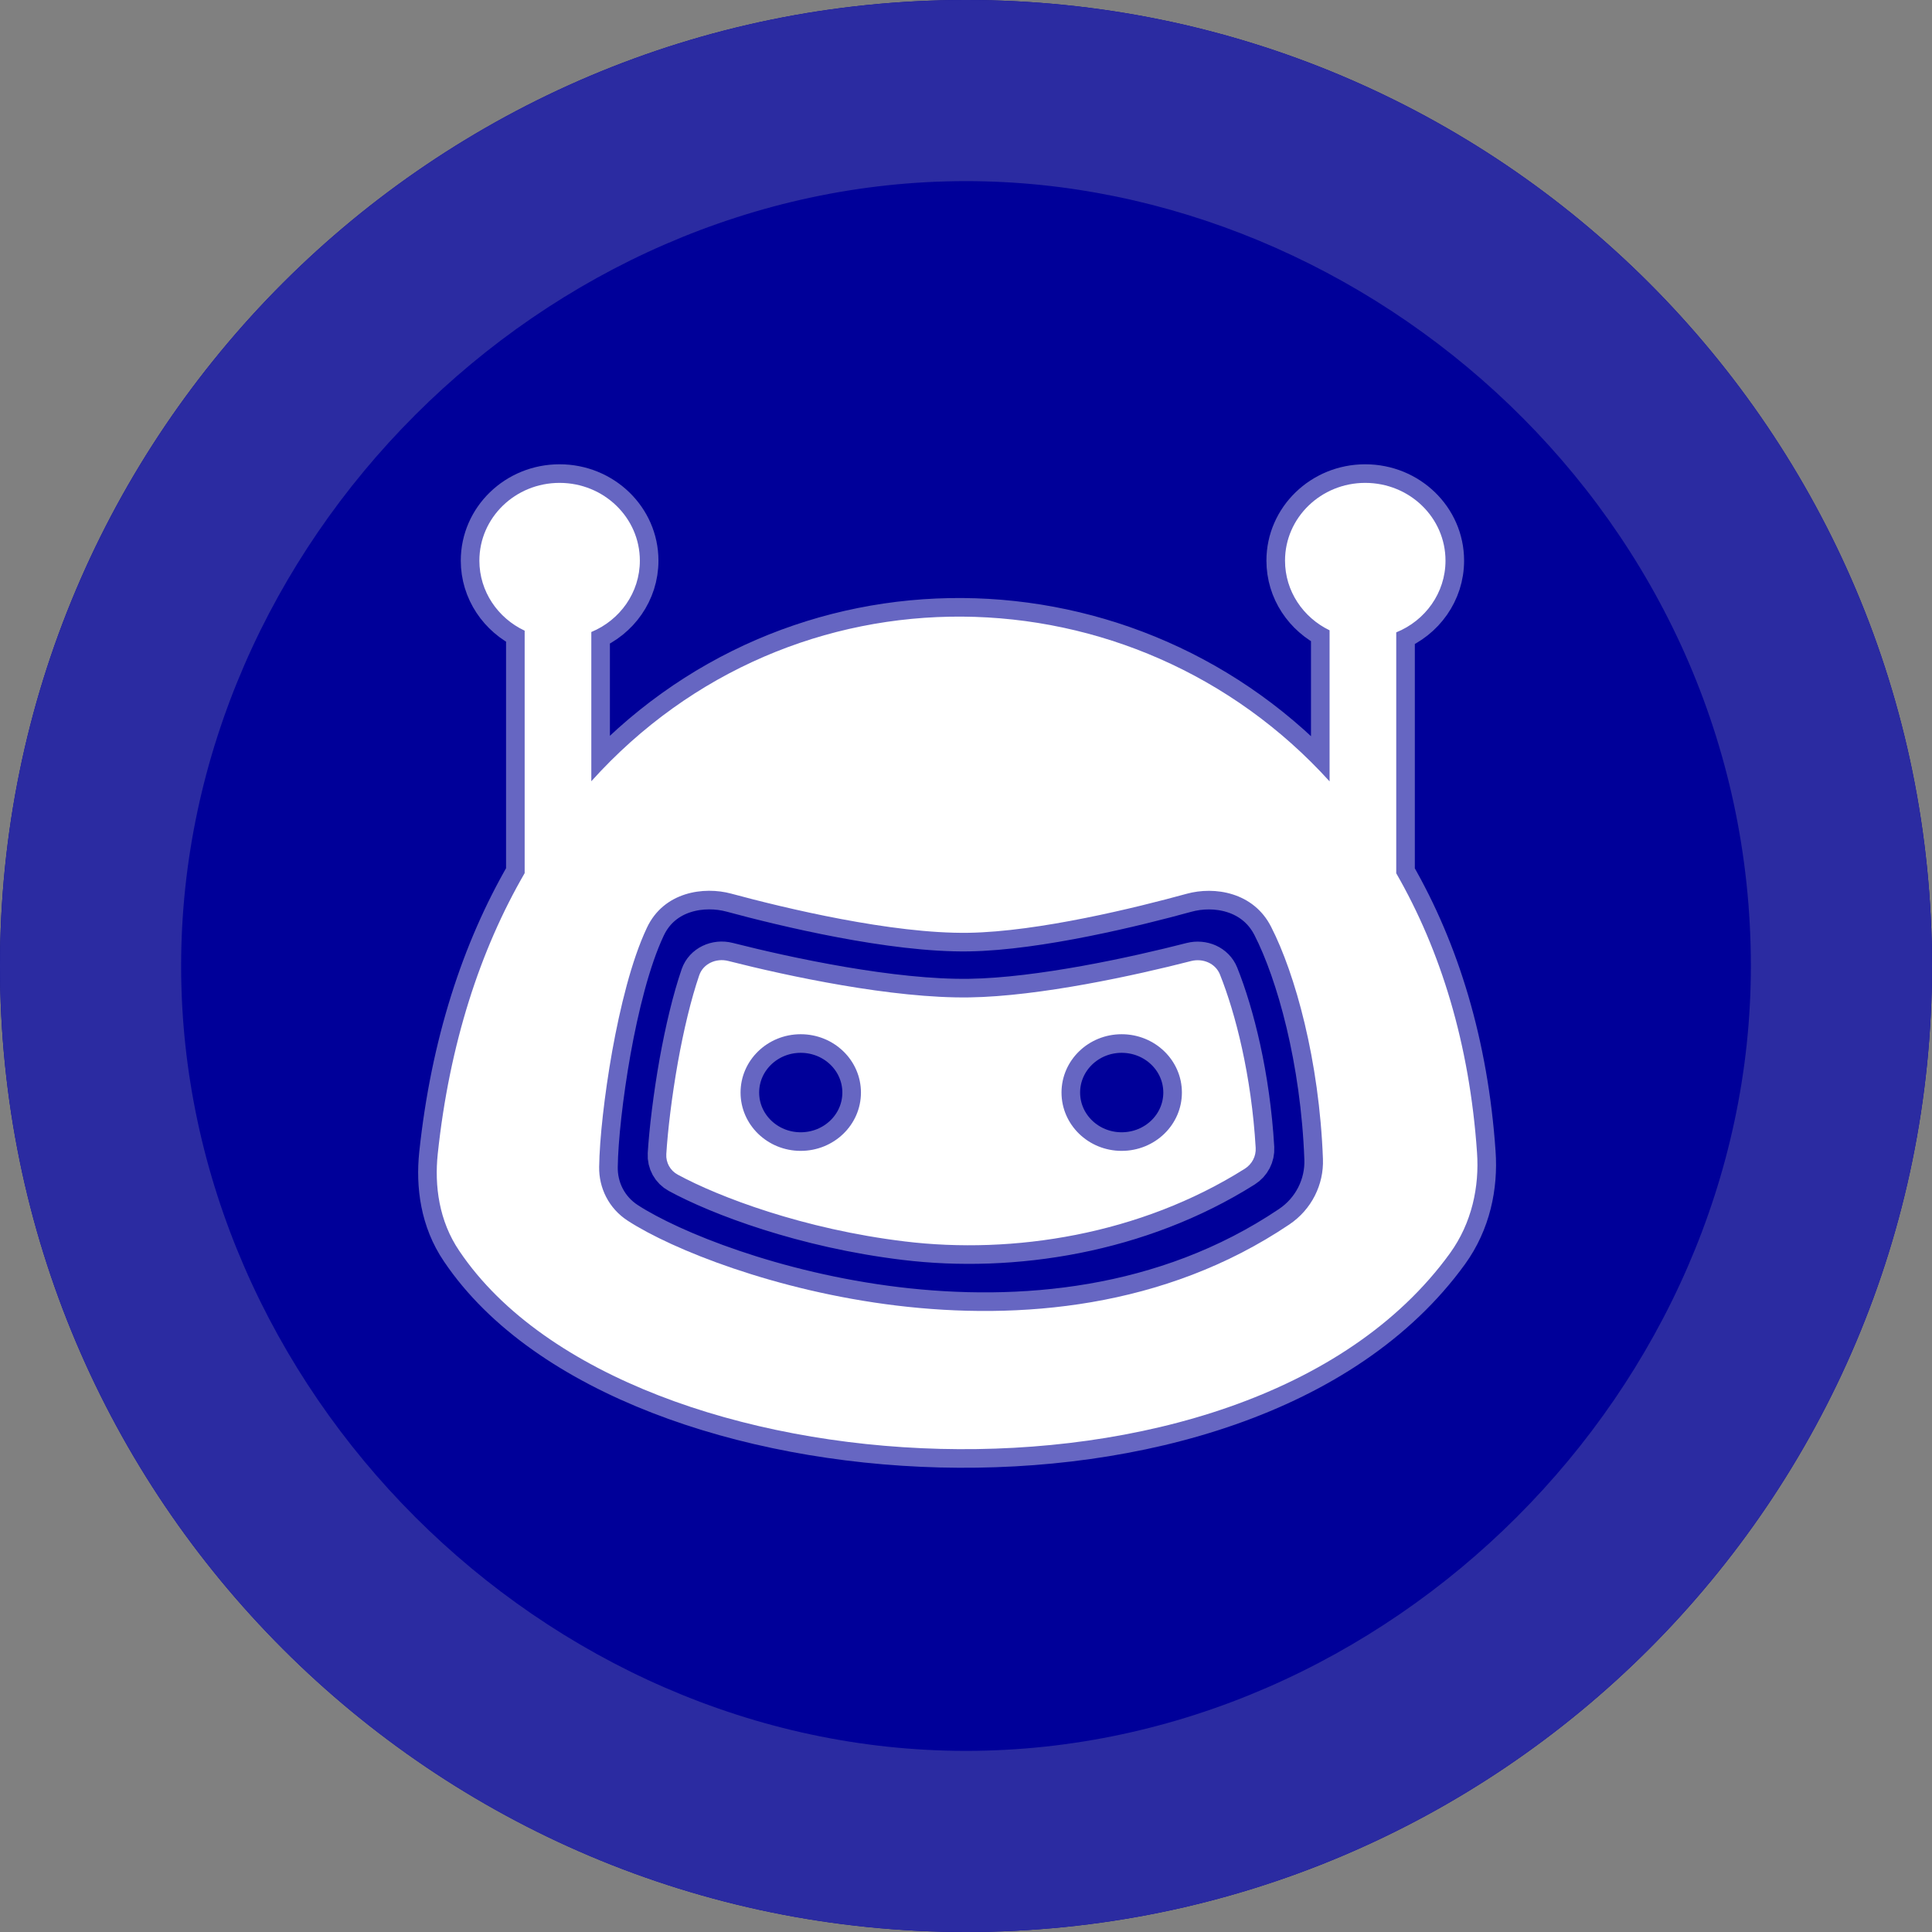
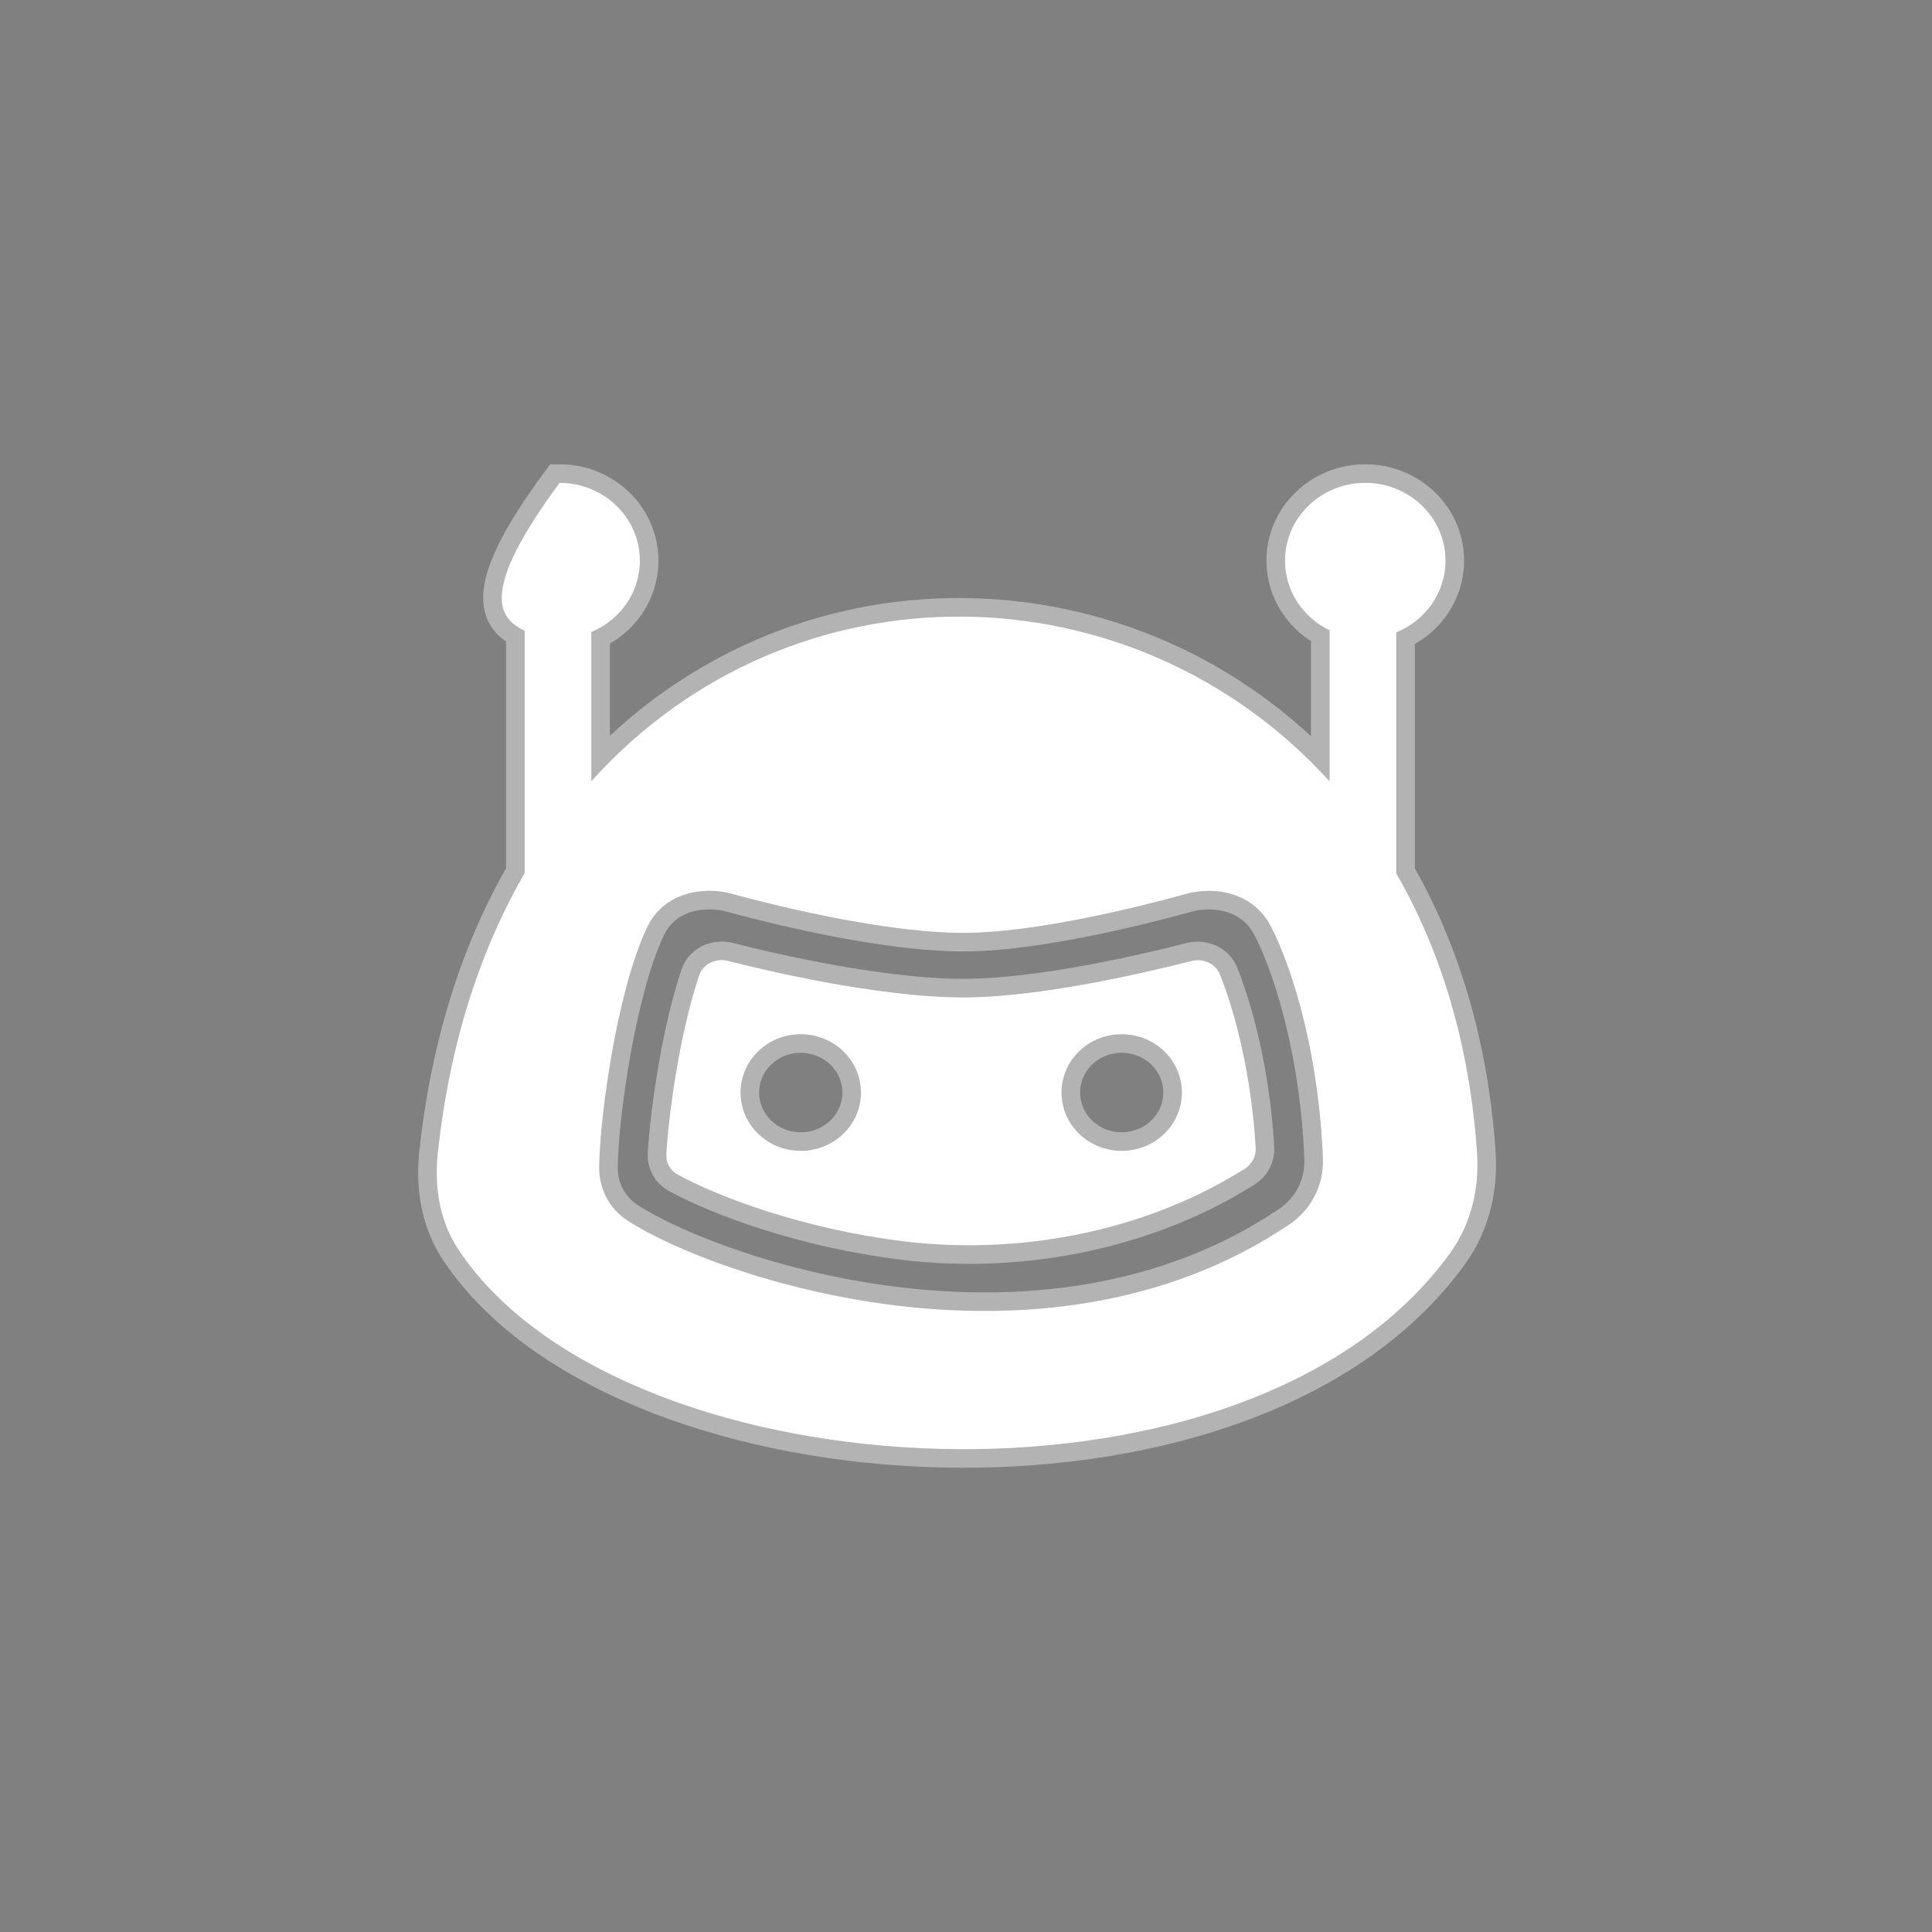
<svg xmlns="http://www.w3.org/2000/svg" width="16" height="16" viewBox="0 0 16 16" fill="none">
  <rect x="0" y="0" width="16" height="16" fill="#808080" stroke="none" />
-   <path d="M0 8C0 3.582 3.582 0 8 0C12.418 0 16 3.582 16 8C16 12.418 12.418 16 8 16C3.582 16 0 12.418 0 8Z" fill="#000099" />
-   <path fill-rule="evenodd" clip-rule="evenodd" d="M8 0C3.582 0 0 3.582 0 8C0 12.418 3.582 16 8 16C12.418 16 16 12.418 16 8C16 3.582 12.418 0 8 0ZM8 1.5C4.5 1.5 1.5 4.5 1.5 8C1.5 11.5 4.5 14.5 8 14.5C11.5 14.5 14.5 11.5 14.5 8C14.5 4.283 11.344 1.5 8 1.5Z" fill="#2B2BA1" />
-   <path fill-rule="evenodd" clip-rule="evenodd" d="M11.563 5.237C11.803 5.14 11.971 4.91 11.971 4.643C11.971 4.287 11.674 3.999 11.306 3.999C10.94 3.999 10.642 4.287 10.642 4.643C10.642 4.896 10.792 5.114 11.011 5.22V6.471C9.389 4.682 6.56 4.622 4.897 6.47V5.234C5.134 5.136 5.299 4.908 5.299 4.643C5.299 4.287 5.001 3.999 4.634 3.999C4.267 3.999 3.97 4.287 3.97 4.643C3.97 4.898 4.123 5.119 4.345 5.223V7.231C3.976 7.868 3.722 8.644 3.625 9.558C3.598 9.818 3.634 10.11 3.804 10.36C4.16 10.889 4.76 11.286 5.454 11.556C6.151 11.827 6.966 11.978 7.786 11.999C9.407 12.04 11.146 11.57 12.008 10.379C12.19 10.127 12.252 9.827 12.232 9.544C12.17 8.644 11.931 7.871 11.563 7.232V5.237ZM6.03 7.958C5.93 7.933 5.824 7.981 5.791 8.076C5.723 8.274 5.662 8.53 5.614 8.797C5.563 9.084 5.53 9.363 5.518 9.558C5.514 9.628 5.55 9.694 5.613 9.728C5.953 9.913 6.656 10.18 7.493 10.281C8.39 10.39 9.441 10.226 10.309 9.679C10.369 9.641 10.403 9.575 10.399 9.506C10.364 8.908 10.232 8.392 10.103 8.07C10.066 7.978 9.962 7.934 9.864 7.959C9.405 8.077 8.612 8.251 8.03 8.26C7.391 8.27 6.522 8.083 6.03 7.958ZM5.357 7.684C5.497 7.385 5.829 7.339 6.057 7.401C6.493 7.519 7.388 7.735 8.021 7.725C8.602 7.716 9.416 7.515 9.827 7.402C10.059 7.338 10.382 7.389 10.527 7.676C10.725 8.063 10.926 8.781 10.956 9.598C10.964 9.81 10.862 10.017 10.677 10.141C9.641 10.838 8.434 10.934 7.424 10.812C6.419 10.69 5.566 10.347 5.201 10.111C5.039 10.007 4.959 9.835 4.962 9.663C4.965 9.435 5.005 9.071 5.07 8.705C5.135 8.344 5.23 7.953 5.357 7.684ZM6.631 9.531C6.907 9.531 7.13 9.315 7.13 9.048C7.13 8.781 6.907 8.565 6.631 8.565C6.356 8.565 6.133 8.781 6.133 9.048C6.133 9.315 6.356 9.531 6.631 9.531ZM9.788 9.048C9.788 9.315 9.565 9.531 9.289 9.531C9.014 9.531 8.791 9.315 8.791 9.048C8.791 8.781 9.014 8.565 9.289 8.565C9.565 8.565 9.788 8.781 9.788 9.048Z" fill="white" stroke="white" stroke-opacity="0.4" stroke-width="0.308" stroke-linecap="round" />
+   <path fill-rule="evenodd" clip-rule="evenodd" d="M11.563 5.237C11.803 5.14 11.971 4.91 11.971 4.643C11.971 4.287 11.674 3.999 11.306 3.999C10.94 3.999 10.642 4.287 10.642 4.643C10.642 4.896 10.792 5.114 11.011 5.22V6.471C9.389 4.682 6.56 4.622 4.897 6.47V5.234C5.134 5.136 5.299 4.908 5.299 4.643C5.299 4.287 5.001 3.999 4.634 3.999C3.97 4.898 4.123 5.119 4.345 5.223V7.231C3.976 7.868 3.722 8.644 3.625 9.558C3.598 9.818 3.634 10.11 3.804 10.36C4.16 10.889 4.76 11.286 5.454 11.556C6.151 11.827 6.966 11.978 7.786 11.999C9.407 12.04 11.146 11.57 12.008 10.379C12.19 10.127 12.252 9.827 12.232 9.544C12.17 8.644 11.931 7.871 11.563 7.232V5.237ZM6.03 7.958C5.93 7.933 5.824 7.981 5.791 8.076C5.723 8.274 5.662 8.53 5.614 8.797C5.563 9.084 5.53 9.363 5.518 9.558C5.514 9.628 5.55 9.694 5.613 9.728C5.953 9.913 6.656 10.18 7.493 10.281C8.39 10.39 9.441 10.226 10.309 9.679C10.369 9.641 10.403 9.575 10.399 9.506C10.364 8.908 10.232 8.392 10.103 8.07C10.066 7.978 9.962 7.934 9.864 7.959C9.405 8.077 8.612 8.251 8.03 8.26C7.391 8.27 6.522 8.083 6.03 7.958ZM5.357 7.684C5.497 7.385 5.829 7.339 6.057 7.401C6.493 7.519 7.388 7.735 8.021 7.725C8.602 7.716 9.416 7.515 9.827 7.402C10.059 7.338 10.382 7.389 10.527 7.676C10.725 8.063 10.926 8.781 10.956 9.598C10.964 9.81 10.862 10.017 10.677 10.141C9.641 10.838 8.434 10.934 7.424 10.812C6.419 10.69 5.566 10.347 5.201 10.111C5.039 10.007 4.959 9.835 4.962 9.663C4.965 9.435 5.005 9.071 5.07 8.705C5.135 8.344 5.23 7.953 5.357 7.684ZM6.631 9.531C6.907 9.531 7.13 9.315 7.13 9.048C7.13 8.781 6.907 8.565 6.631 8.565C6.356 8.565 6.133 8.781 6.133 9.048C6.133 9.315 6.356 9.531 6.631 9.531ZM9.788 9.048C9.788 9.315 9.565 9.531 9.289 9.531C9.014 9.531 8.791 9.315 8.791 9.048C8.791 8.781 9.014 8.565 9.289 8.565C9.565 8.565 9.788 8.781 9.788 9.048Z" fill="white" stroke="white" stroke-opacity="0.4" stroke-width="0.308" stroke-linecap="round" />
</svg>